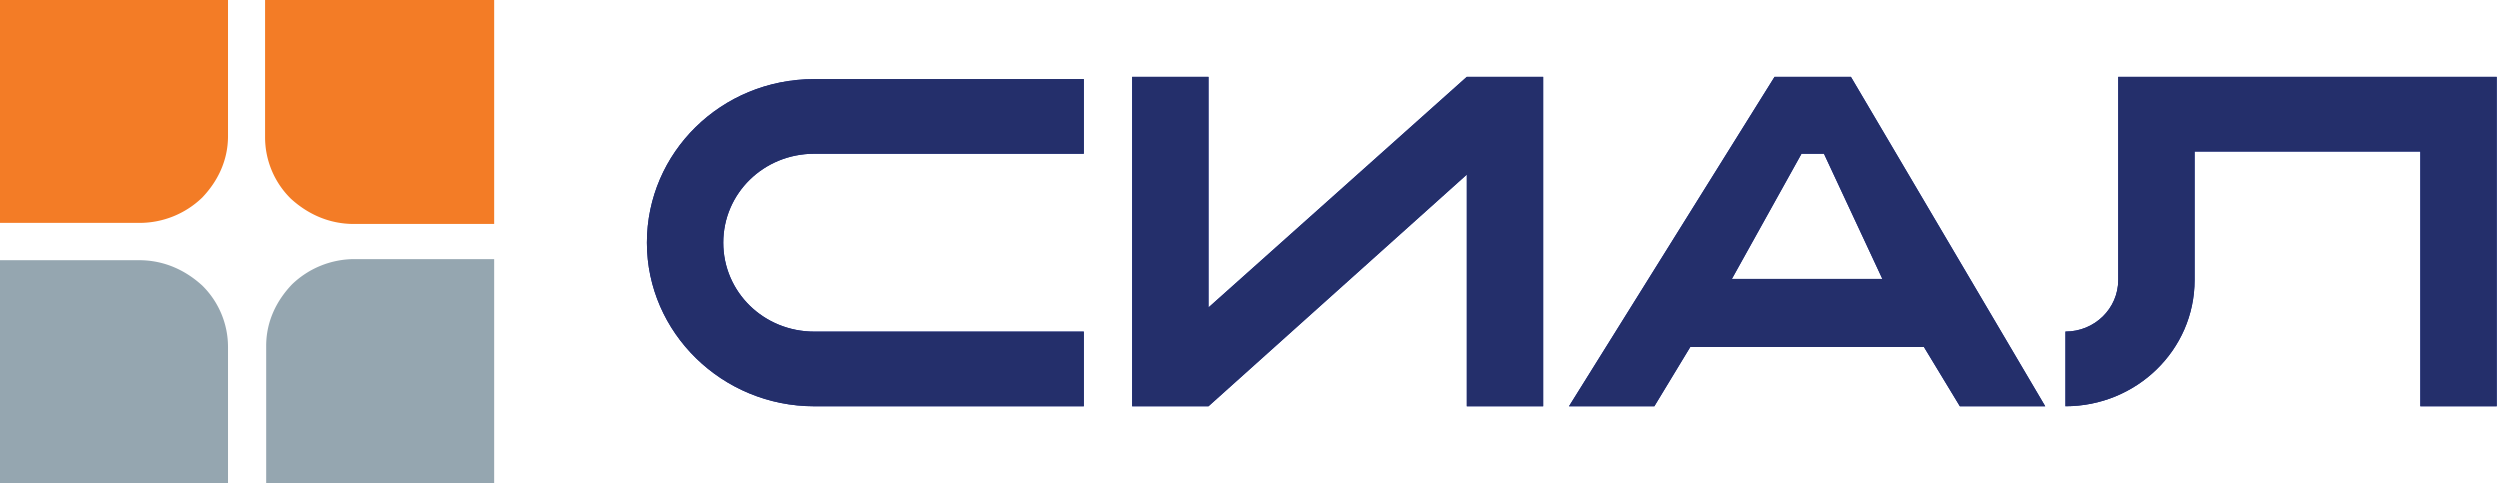
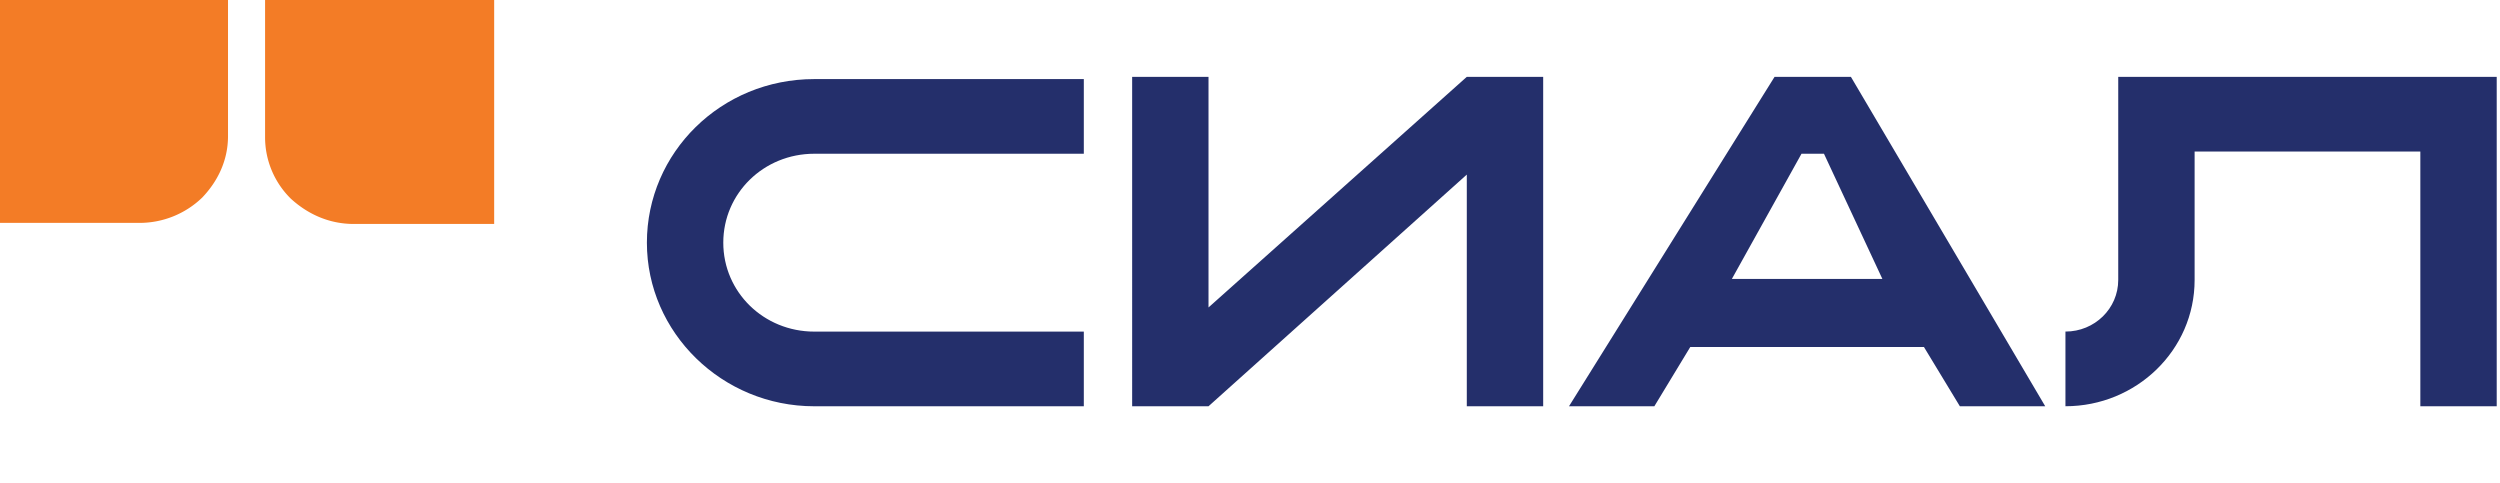
<svg xmlns="http://www.w3.org/2000/svg" width="207" height="40" fill="none">
  <path d="M0 0h18.879v11.272c0 2-.837 3.728-2.14 5.091a7.467 7.467 0 01-5.208 2.092H0V0zm40.917 0v18.544H29.293c-2.045 0-3.813-.816-5.208-2.09a7.134 7.134 0 01-2.137-5.09V0h18.97z" fill="#F37C26" />
-   <path d="M40.917 40H22.04V28.637c0-2 .837-3.729 2.14-5.092a7.467 7.467 0 015.206-2.091h11.531V40zM0 40V21.545h11.531c2.047 0 3.813.818 5.208 2.091a7.132 7.132 0 012.14 5.09V40H0z" fill="#95A6B0" />
-   <path d="M100.065 25.457l21.386-19.094h6.324v27.274h-6.324V14.456l-21.386 19.182h-6.323V6.364h6.323v19.093zM67.421 6.546H89.74v6.184H67.42c-4.184 0-7.532 3.272-7.532 7.364 0 4.09 3.348 7.363 7.533 7.363H89.74v6.182H67.42c-7.625 0-13.857-6.09-13.857-13.545 0-7.457 6.14-13.546 13.856-13.546l.002-.002zm91.88 22.183h-19.345l-2.976 4.91h-7.067l17.02-27.274h6.324l16.089 27.274h-7.068l-2.976-4.91h-.001zm-15.905-5.635h12.465l-4.836-10.364h-1.86L143.4 23.093h-.004zm31.993-16.729h31.339v27.274h-6.324V12.545h-18.69v10.637c0 5.818-4.836 10.455-10.695 10.455v-6.183c2.418 0 4.371-1.909 4.371-4.272V6.364h-.001z" fill="#15278E" />
  <path d="M100.065 25.457l21.386-19.094h6.324v27.274h-6.324V14.456l-21.386 19.182h-6.323V6.364h6.323v19.093zM67.421 6.546H89.74v6.184H67.42c-4.184 0-7.532 3.272-7.532 7.364 0 4.09 3.348 7.363 7.533 7.363H89.74v6.182H67.42c-7.625 0-13.857-6.09-13.857-13.545 0-7.457 6.14-13.546 13.856-13.546l.002-.002zm91.88 22.183h-19.345l-2.976 4.91h-7.067l17.02-27.274h6.324l16.089 27.274h-7.068l-2.976-4.91h-.001zm-15.905-5.635h12.465l-4.836-10.364h-1.86L143.4 23.093h-.004zm31.993-16.729h31.339v27.274h-6.324V12.545h-18.69v10.637c0 5.818-4.836 10.455-10.695 10.455v-6.183c2.418 0 4.371-1.909 4.371-4.272V6.364h-.001z" fill="#242F6B" />
</svg>